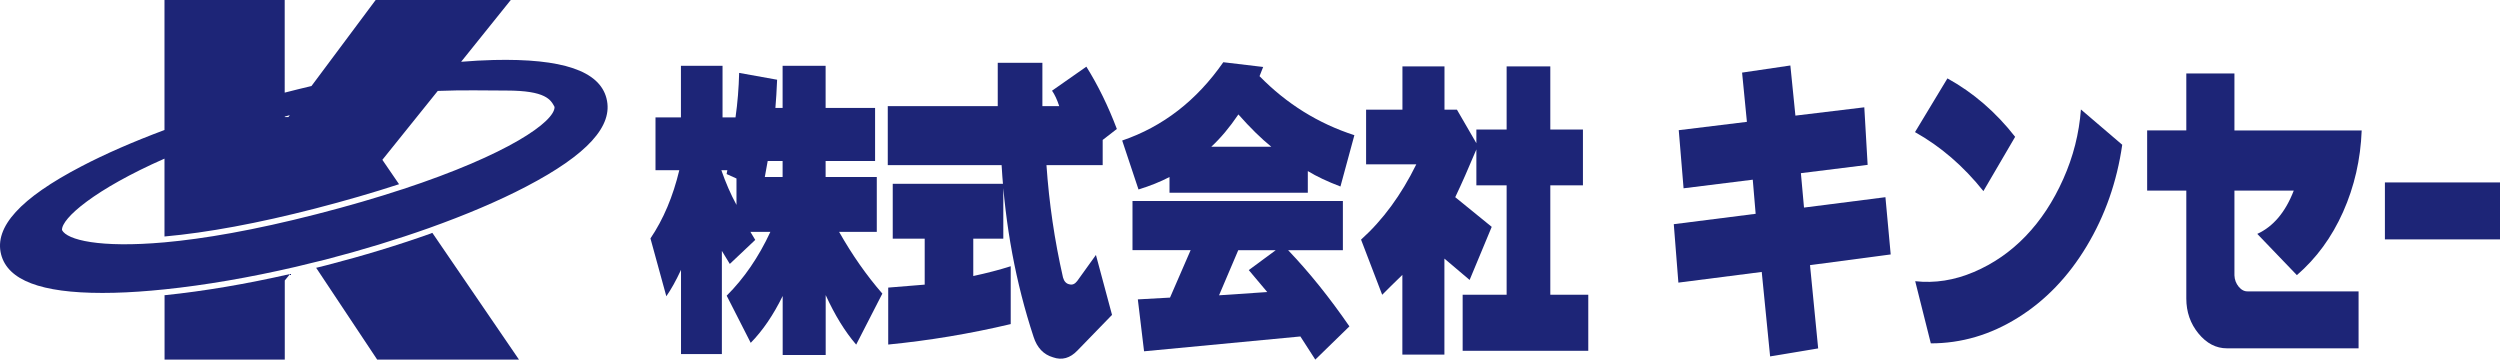
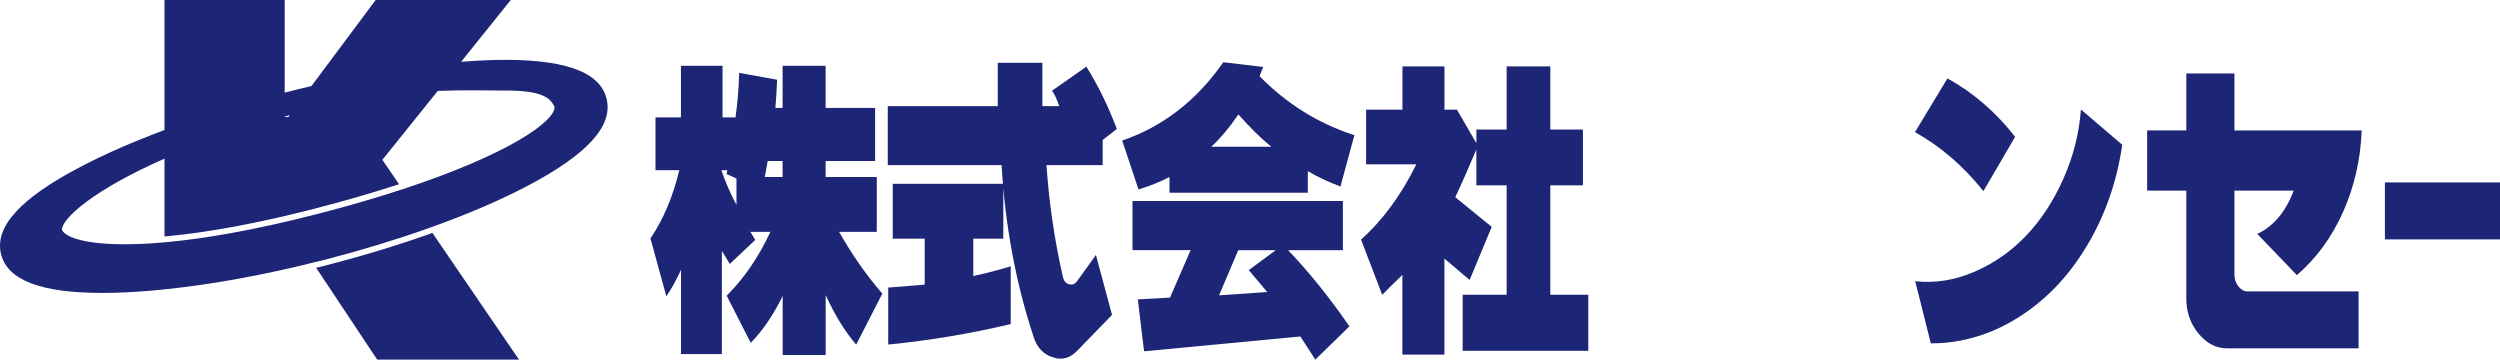
<svg xmlns="http://www.w3.org/2000/svg" id="_レイヤー_1" data-name="レイヤー 1" viewBox="0 0 337.11 48.49">
  <defs>
    <style> .cls-1 { fill: #1d2577; } </style>
  </defs>
  <g>
    <g>
      <path class="cls-1" d="M97.43,8.87v6.96h1.75c.28-1.97.44-3.97.49-6l5.12.92c-.06,1.47-.14,2.73-.23,3.8h.97v-5.68h5.8v5.68h6.67v7.16h-6.67v2.16h6.9v7.4h-5.08c1.77,3.12,3.71,5.89,5.83,8.32l-3.53,6.88c-1.51-1.76-2.88-3.98-4.11-6.68v8.08h-5.8v-7.96c-1.27,2.59-2.71,4.69-4.31,6.32l-3.24-6.36c2.33-2.32,4.3-5.18,5.89-8.6h-2.69l.65,1.08-3.43,3.24-1.07-1.76v13.91h-5.51v-11.35c-.67,1.44-1.33,2.63-1.98,3.56l-2.14-7.8c1.75-2.59,3.04-5.65,3.89-9.2h-3.21v-7.12h3.43v-6.96h5.6ZM98.08,22.95h-.81c.58,1.68,1.26,3.24,2.04,4.68v-3.56l-1.33-.6.1-.52ZM103.13,23.87h2.4v-2.16h-2.01l-.39,2.16Z" />
      <path class="cls-1" d="M119.71,14.31h14.83v-5.84h6.02v5.84h2.27c-.28-.85-.6-1.55-.97-2.08l4.63-3.24c1.58,2.53,2.95,5.33,4.11,8.4l-1.91,1.48v3.4h-7.58c.35,5.09,1.09,10.14,2.23,15.15.15.53.44.84.87.92.39.11.73-.04,1.04-.44l2.53-3.52,2.17,8.08-4.66,4.8c-.99,1.04-2.09,1.35-3.3.92-1.27-.37-2.15-1.29-2.62-2.76-2.4-7.28-3.83-14.99-4.31-23.15h-15.35v-7.96ZM120.39,24.78h14.9v7.4h-4.05v5.04c1.86-.4,3.54-.84,5.05-1.32v7.8c-5.53,1.31-11.03,2.22-16.52,2.76v-7.68c1.73-.13,3.37-.27,4.92-.4v-6.2h-4.31v-7.4Z" />
      <path class="cls-1" d="M164.95,8.39l5.38.64-.49,1.24c3.65,3.73,7.91,6.38,12.79,7.96l-1.88,6.92c-1.75-.67-3.22-1.36-4.4-2.08v2.92h-18.65v-2.12c-1.23.64-2.62,1.2-4.18,1.68l-2.2-6.6c5.48-1.87,10.03-5.38,13.63-10.55ZM152.71,27.1h28.37v6.64h-7.38c2.83,2.96,5.58,6.38,8.26,10.27l-4.6,4.48-2.01-3.12-21.08,2-.84-7,4.34-.24,2.78-6.4h-7.84v-6.64ZM171.43,19.79c-1.38-1.12-2.86-2.57-4.44-4.36-1.19,1.76-2.41,3.21-3.66,4.36h8.1ZM164.37,39.82l6.51-.44-2.49-2.96,3.63-2.68h-5.05l-2.59,6.08Z" />
      <path class="cls-1" d="M184.22,14.79h4.89v-5.84h5.67v5.84h1.68l2.62,4.52v-1.84h4.08v-8.52h5.89v8.52h4.4v7.52h-4.4v14.75h5.12v7.56h-16.94v-7.56h5.93v-14.75h-4.08v-4.84c-1.06,2.53-2.01,4.68-2.85,6.44l4.92,4-2.98,7.16-3.4-2.88v12.95h-5.67v-10.75c-.28.27-.79.77-1.54,1.5-.74.73-1.14,1.13-1.18,1.18l-2.85-7.44c2.94-2.64,5.42-6.02,7.45-10.15h-6.77v-7.36Z" />
    </g>
    <g>
-       <path class="cls-1" d="M226.4,17.55l9.16-1.12-.65-6.64,6.51-.96.68,6.76,9.29-1.12.45,7.76-9,1.12.42,4.64,10.98-1.4.71,7.72-10.88,1.44,1.1,11.23-6.48,1.08-1.13-11.39-11.24,1.44-.62-7.88,11.04-1.4-.39-4.6-9.33,1.16-.65-7.84Z" />
      <path class="cls-1" d="M258.23,17.81l4.37-7.24c3.48,1.92,6.52,4.54,9.13,7.88l-4.28,7.32c-2.68-3.36-5.75-6.01-9.23-7.96ZM258.26,37.92c2.63.29,5.27-.12,7.9-1.24,2.63-1.12,4.96-2.73,6.99-4.84,2.03-2.11,3.72-4.67,5.07-7.7,1.35-3.02,2.14-6.15,2.38-9.38l5.57,4.76c-.71,4.98-2.31,9.54-4.79,13.67-2.48,4.13-5.58,7.35-9.28,9.65-3.7,2.31-7.62,3.46-11.74,3.46l-2.11-8.4Z" />
      <path class="cls-1" d="M294.82,9.91h6.48v7.68h17.16c-.15,3.92-.99,7.58-2.51,10.99-1.52,3.41-3.6,6.25-6.23,8.52l-5.34-5.56c2.16-.99,3.8-2.93,4.92-5.84h-8v11.43c.02.59.22,1.1.58,1.54.37.44.79.65,1.26.62h14.9v7.68h-17.75c-1.47,0-2.75-.67-3.84-2-1.09-1.33-1.64-2.9-1.64-4.72v-14.55h-5.28v-8.12h5.28v-7.68Z" />
      <path class="cls-1" d="M321.59,24.6h15.52v7.68h-15.52v-7.68Z" />
    </g>
  </g>
  <g>
    <path class="cls-1" d="M81.78,13.26c-.95-3.7-5.94-5.39-15.23-5.17-1.39.03-2.86.12-4.37.24l6.7-8.34h-18.22l-8.66,11.61c-1.2.28-2.4.58-3.61.89V0h-16.21v17.53c-4.17,1.56-7.97,3.21-11.2,4.9C2.74,26.72-.8,30.61.15,34.31c.9,3.48,5.37,5.19,13.66,5.19.51,0,1.03,0,1.57-.02,2.12-.05,4.4-.21,6.81-.46,5.42-.56,11.46-1.59,17.73-3.05.75-.17,1.5-.37,2.25-.55.56-.14,1.12-.27,1.69-.41,4.91-1.27,9.63-2.71,13.99-4.26,4.93-1.76,9.39-3.65,13.1-5.59,8.24-4.3,11.79-8.19,10.83-11.89ZM38.4,15.72c.23-.06.45-.13.68-.19l-.2.26h-.48v-.07ZM54.27,25.52c-3.4,1.12-7.25,2.25-11.58,3.36-8.47,2.18-15.27,3.33-20.51,3.8-8.74.78-13.15-.32-13.82-1.66-.07-1.58,4.4-5.48,13.82-9.63v10.5c5.8-.52,12.64-1.79,20.32-3.77,4.02-1.04,7.82-2.14,11.31-3.28l-2.25-3.29,7.47-9.29c3.47-.14,6.47-.05,9.25-.05,5.35,0,5.99,1.25,6.5,2.21.04,1.96-6.21,6.4-20.5,11.1Z" />
    <path class="cls-1" d="M58.11,31.48c-4.44,1.58-9.17,3.02-14.06,4.28-.36.09-.72.18-1.08.27l-.34.08,8.23,12.38h19.12l-11.68-17.09c-.07.02-.13.05-.19.07Z" />
-     <path class="cls-1" d="M22.19,39.81v8.68h16.21v-10.67l.71-.87c-5.93,1.35-11.6,2.31-16.84,2.85-.03,0-.05,0-.08,0Z" />
  </g>
</svg>